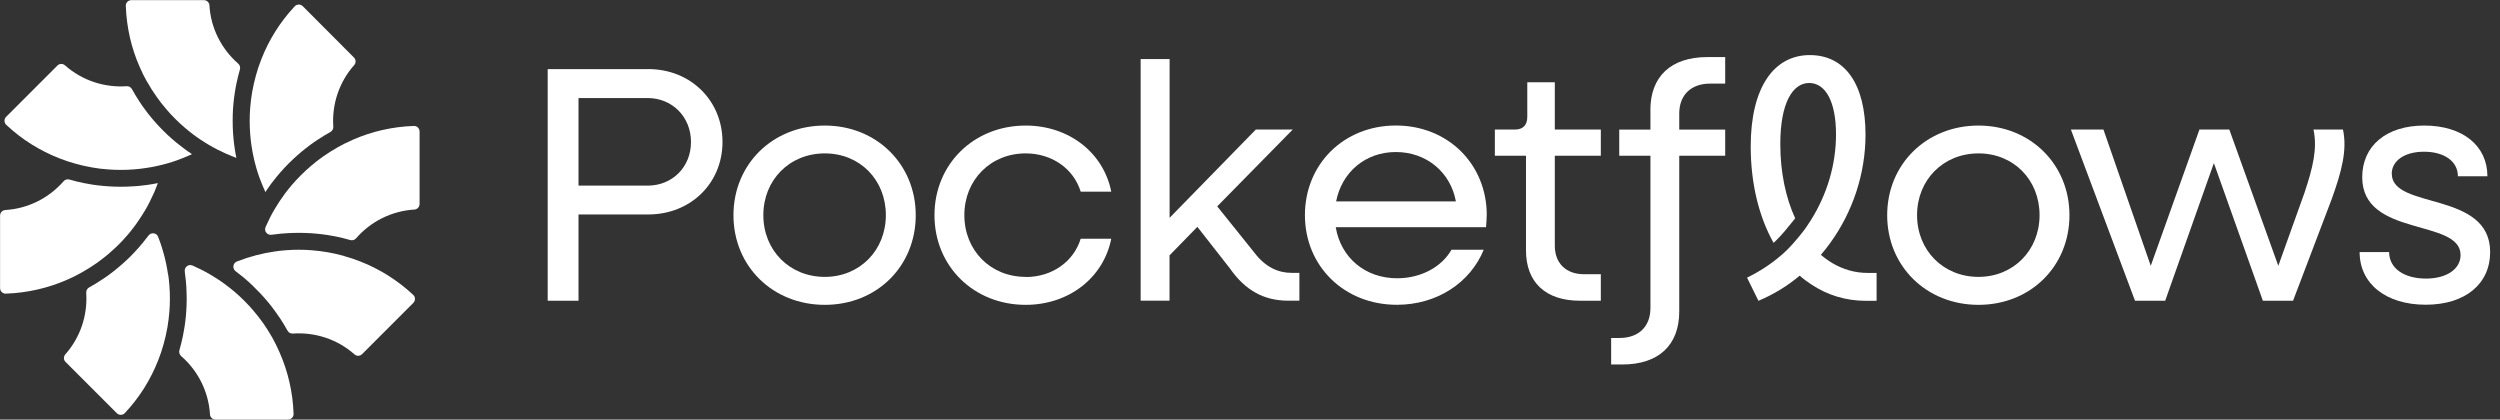
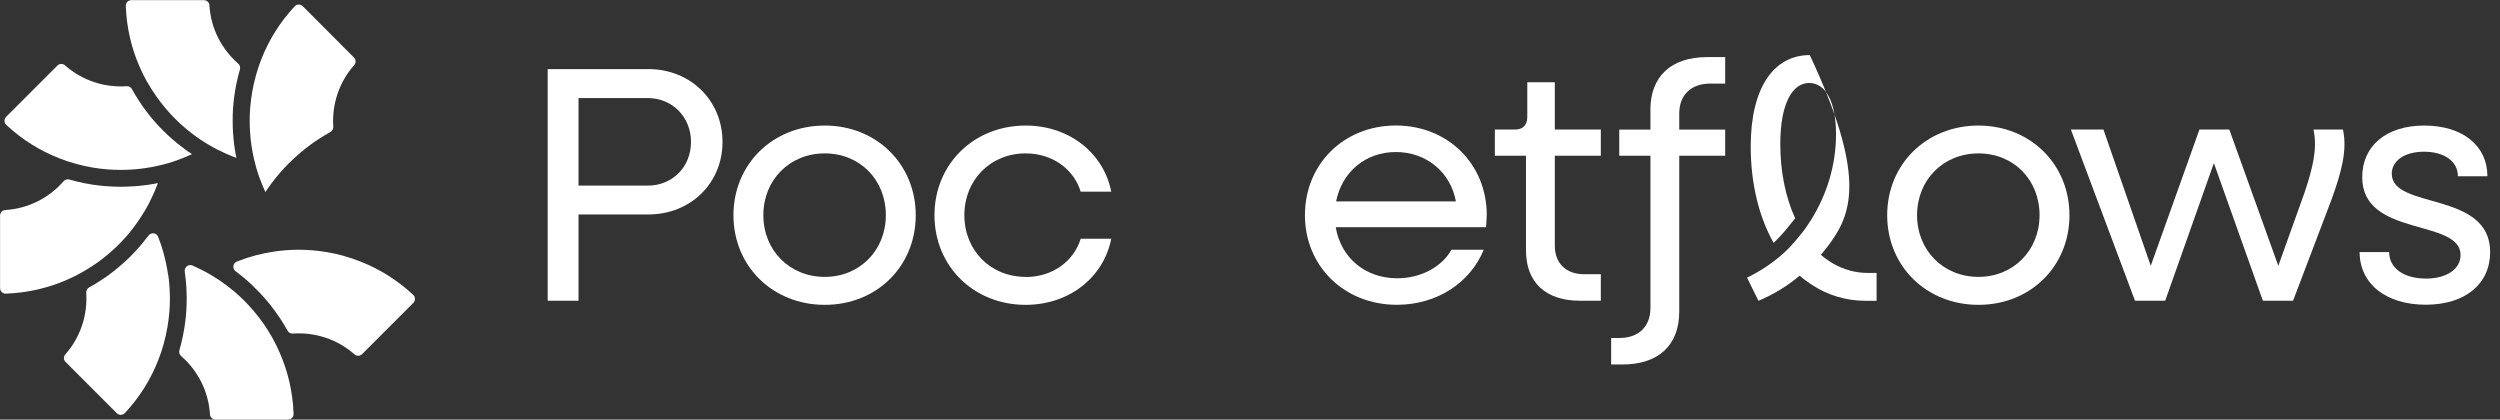
<svg xmlns="http://www.w3.org/2000/svg" width="143" height="24" viewBox="0 0 143 24" fill="none">
  <rect x="0" y="0" width="143" height="24" fill="#333333" stroke="none" />
  <g clip-path="url(#clip0_483_64)">
    <path d="M9.614 15.71C9.582 15.507 9.55 15.304 9.507 15.101C9.493 15.044 9.479 14.984 9.468 14.927C9.447 14.834 9.426 14.742 9.401 14.649C9.383 14.578 9.361 14.503 9.34 14.432C9.333 14.407 9.326 14.379 9.319 14.354C9.301 14.282 9.276 14.211 9.255 14.14C9.24 14.087 9.223 14.037 9.205 13.987C9.191 13.944 9.176 13.901 9.159 13.855C9.126 13.766 9.098 13.681 9.062 13.592C9.055 13.577 9.052 13.563 9.045 13.549C9.045 13.549 9.045 13.545 9.045 13.542C8.952 13.307 8.639 13.275 8.489 13.478C8.482 13.485 8.478 13.495 8.471 13.503C8.368 13.638 8.261 13.773 8.154 13.905C8.012 14.079 7.866 14.243 7.716 14.403C7.553 14.582 7.382 14.752 7.204 14.913C6.897 15.198 6.577 15.465 6.239 15.714C6.096 15.817 5.954 15.917 5.808 16.009C5.58 16.163 5.341 16.308 5.099 16.44C4.989 16.501 4.925 16.622 4.932 16.747C5.017 17.996 4.618 19.275 3.735 20.272C3.625 20.396 3.632 20.589 3.753 20.706L6.68 23.633C6.808 23.761 7.015 23.761 7.14 23.63C7.987 22.725 8.624 21.696 9.052 20.599C9.173 20.297 9.276 19.987 9.361 19.674C9.45 19.357 9.522 19.033 9.579 18.709C9.629 18.416 9.664 18.121 9.689 17.822C9.728 17.323 9.728 16.825 9.689 16.33C9.675 16.116 9.65 15.903 9.618 15.693L9.614 15.71Z" fill="white" />
    <path d="M4.697 15.571C4.985 15.408 5.263 15.233 5.534 15.044C5.619 14.984 5.704 14.92 5.79 14.856C5.943 14.738 6.093 14.621 6.239 14.496C6.523 14.254 6.794 13.994 7.047 13.72C7.132 13.627 7.214 13.535 7.296 13.442C7.435 13.278 7.567 13.111 7.695 12.94C7.77 12.844 7.837 12.741 7.909 12.637C7.973 12.545 8.033 12.452 8.094 12.36C8.161 12.256 8.226 12.153 8.29 12.046C8.478 11.729 8.646 11.395 8.795 11.056C8.813 11.017 8.831 10.978 8.849 10.935C8.863 10.903 8.877 10.871 8.888 10.835C8.898 10.818 8.902 10.8 8.909 10.782C8.948 10.69 8.984 10.593 9.02 10.497C9.02 10.494 9.02 10.49 9.023 10.483C9.023 10.479 9.027 10.476 9.03 10.472C8.834 10.511 8.642 10.547 8.443 10.575L7.926 10.636C7.709 10.654 7.488 10.668 7.264 10.675C7.147 10.682 7.029 10.682 6.912 10.682C6.901 10.682 6.89 10.682 6.883 10.682C6.769 10.682 6.655 10.682 6.541 10.675C6.117 10.661 5.701 10.622 5.291 10.561C5.117 10.533 4.946 10.504 4.775 10.469C4.501 10.412 4.234 10.348 3.97 10.269C3.849 10.234 3.717 10.273 3.636 10.369C2.813 11.313 1.627 11.932 0.299 12.014C0.132 12.025 0.004 12.164 0.004 12.335V16.476C0.004 16.654 0.15 16.803 0.331 16.796C1.57 16.754 2.752 16.476 3.828 16.006C4.127 15.878 4.419 15.732 4.7 15.571H4.697Z" fill="white" />
    <path d="M4.309 9.361C4.626 9.45 4.95 9.525 5.274 9.579C5.566 9.632 5.861 9.668 6.16 9.689C6.655 9.728 7.157 9.728 7.656 9.689C7.87 9.675 8.08 9.65 8.29 9.618C8.365 9.607 8.443 9.597 8.518 9.582C8.56 9.575 8.603 9.568 8.646 9.561C8.703 9.55 8.76 9.54 8.817 9.529C8.909 9.511 9.002 9.49 9.095 9.468C9.176 9.45 9.262 9.429 9.34 9.408C9.696 9.319 10.049 9.205 10.394 9.066C10.508 9.023 10.622 8.977 10.736 8.927C10.818 8.891 10.9 8.856 10.982 8.817C10.811 8.706 10.647 8.592 10.487 8.468C10.351 8.368 10.216 8.261 10.084 8.154C9.913 8.012 9.746 7.866 9.582 7.713C9.404 7.545 9.233 7.375 9.07 7.2C8.785 6.894 8.518 6.573 8.272 6.235C8.169 6.096 8.069 5.954 7.976 5.808C7.823 5.576 7.681 5.338 7.546 5.096C7.485 4.985 7.364 4.921 7.239 4.932C5.989 5.017 4.711 4.618 3.714 3.735C3.589 3.625 3.397 3.632 3.28 3.753L0.353 6.68C0.224 6.808 0.224 7.015 0.356 7.14C1.261 7.987 2.29 8.624 3.386 9.052C3.689 9.173 3.999 9.276 4.309 9.361Z" fill="white" />
    <path d="M14.379 8.293C14.396 8.411 14.414 8.528 14.439 8.649C14.45 8.706 14.46 8.767 14.471 8.824C14.489 8.923 14.51 9.023 14.535 9.119C14.55 9.176 14.564 9.233 14.578 9.294C14.582 9.311 14.585 9.329 14.592 9.347C14.681 9.703 14.795 10.056 14.934 10.401C14.966 10.483 14.995 10.561 15.03 10.64C15.077 10.757 15.13 10.871 15.18 10.985C15.29 10.814 15.408 10.654 15.525 10.49C15.629 10.355 15.735 10.22 15.842 10.088C15.985 9.917 16.131 9.749 16.28 9.589C16.444 9.415 16.615 9.244 16.793 9.08C17.099 8.795 17.42 8.528 17.758 8.279C17.897 8.176 18.039 8.076 18.185 7.983C18.417 7.83 18.655 7.684 18.897 7.552C19.008 7.492 19.072 7.371 19.065 7.246C18.979 5.996 19.378 4.718 20.261 3.721C20.372 3.596 20.364 3.404 20.243 3.287L17.32 0.356C17.192 0.228 16.985 0.228 16.86 0.36C16.013 1.264 15.376 2.293 14.948 3.39C14.827 3.696 14.724 4.002 14.639 4.316C14.55 4.633 14.478 4.957 14.421 5.281C14.371 5.573 14.336 5.868 14.311 6.167C14.272 6.662 14.272 7.164 14.311 7.659C14.325 7.873 14.35 8.083 14.379 8.297V8.293Z" fill="white" />
-     <path d="M20.176 7.998C19.877 8.126 19.585 8.272 19.303 8.432C19.015 8.596 18.737 8.77 18.466 8.963C18.224 9.134 17.989 9.315 17.765 9.511C17.388 9.835 17.032 10.188 16.707 10.565C16.569 10.729 16.433 10.896 16.305 11.067C16.091 11.352 15.896 11.651 15.714 11.957C15.525 12.274 15.358 12.609 15.208 12.947C15.201 12.961 15.198 12.972 15.191 12.986C15.087 13.218 15.287 13.467 15.536 13.428C15.543 13.428 15.554 13.428 15.561 13.424C15.732 13.403 15.903 13.382 16.077 13.364C16.294 13.346 16.515 13.332 16.739 13.325C16.857 13.318 16.974 13.318 17.092 13.318C17.217 13.318 17.338 13.318 17.462 13.325C17.886 13.339 18.303 13.378 18.712 13.439C18.887 13.467 19.058 13.496 19.229 13.531C19.503 13.588 19.77 13.652 20.033 13.731C20.154 13.766 20.286 13.727 20.368 13.631C21.191 12.687 22.376 12.068 23.704 11.986C23.872 11.975 24 11.836 24 11.665V7.524C24 7.346 23.854 7.196 23.672 7.204C22.433 7.246 21.255 7.524 20.179 7.994L20.176 7.998Z" fill="white" />
    <path d="M15.572 19.307C15.408 19.018 15.233 18.741 15.044 18.47C14.87 18.228 14.688 17.993 14.492 17.765C14.172 17.387 13.816 17.035 13.438 16.707C13.275 16.569 13.107 16.437 12.936 16.308C12.652 16.091 12.352 15.896 12.043 15.714C11.726 15.525 11.395 15.358 11.056 15.208C11.042 15.201 11.024 15.194 11.01 15.187C10.779 15.087 10.529 15.287 10.569 15.536C10.569 15.546 10.569 15.557 10.572 15.568C10.597 15.739 10.615 15.91 10.633 16.081C10.654 16.301 10.668 16.522 10.672 16.739C10.682 16.982 10.682 17.22 10.672 17.462C10.658 17.879 10.618 18.296 10.554 18.709C10.526 18.879 10.497 19.05 10.462 19.221C10.405 19.492 10.341 19.762 10.262 20.033C10.227 20.154 10.269 20.286 10.362 20.368C11.306 21.19 11.929 22.373 12.011 23.704C12.021 23.872 12.164 24 12.331 24H16.472C16.65 24 16.8 23.854 16.793 23.672C16.75 22.433 16.472 21.255 16.002 20.179C15.874 19.88 15.728 19.588 15.572 19.307Z" fill="white" />
    <path d="M19.688 14.642C19.371 14.553 19.047 14.482 18.723 14.425C18.431 14.375 18.135 14.339 17.836 14.315C17.338 14.275 16.839 14.275 16.341 14.315C16.127 14.329 15.917 14.354 15.707 14.386C15.354 14.439 15.002 14.507 14.653 14.599C14.297 14.692 13.944 14.806 13.595 14.941C13.581 14.948 13.563 14.952 13.549 14.959C13.314 15.052 13.278 15.365 13.481 15.518C13.488 15.525 13.499 15.529 13.506 15.536C13.642 15.639 13.777 15.742 13.909 15.853C14.079 15.995 14.247 16.141 14.407 16.294L14.916 16.807C15.201 17.113 15.468 17.434 15.714 17.772C15.817 17.915 15.917 18.057 16.017 18.203C16.17 18.434 16.312 18.673 16.448 18.915C16.508 19.026 16.629 19.09 16.754 19.079C18.004 18.994 19.282 19.389 20.279 20.272C20.404 20.382 20.596 20.375 20.713 20.254L23.64 17.327C23.769 17.199 23.769 16.992 23.637 16.868C22.732 16.024 21.703 15.383 20.607 14.956C20.3 14.834 19.994 14.731 19.681 14.646L19.688 14.642Z" fill="white" />
    <path d="M8.425 4.693C8.585 4.982 8.763 5.259 8.955 5.53C9.126 5.776 9.308 6.007 9.504 6.235C9.824 6.616 10.18 6.968 10.558 7.293C10.718 7.431 10.885 7.563 11.053 7.691C11.113 7.738 11.177 7.784 11.238 7.827C11.273 7.852 11.309 7.877 11.345 7.901C11.391 7.937 11.441 7.966 11.491 8.001C11.569 8.055 11.647 8.104 11.729 8.154C11.8 8.201 11.875 8.243 11.946 8.286C12.263 8.475 12.595 8.642 12.933 8.792C13.043 8.841 13.157 8.891 13.271 8.934C13.353 8.97 13.438 8.998 13.52 9.03C13.478 8.831 13.445 8.635 13.417 8.436C13.392 8.268 13.371 8.097 13.357 7.93C13.335 7.709 13.321 7.485 13.314 7.264C13.307 7.022 13.307 6.78 13.314 6.541C13.328 6.125 13.367 5.708 13.431 5.295C13.456 5.124 13.488 4.953 13.524 4.782C13.581 4.512 13.645 4.241 13.723 3.974C13.759 3.853 13.72 3.721 13.624 3.639C12.68 2.813 12.057 1.631 11.979 0.303C11.968 0.135 11.829 0.007 11.658 0.007H7.517C7.339 0.007 7.189 0.153 7.196 0.331C7.239 1.57 7.513 2.749 7.987 3.824C8.115 4.123 8.261 4.415 8.421 4.697L8.425 4.693Z" fill="white" />
    <path d="M37.082 3.956H31.328V17.202H33.091V12.267H37.082C39.5 12.267 41.327 10.483 41.327 8.119C41.327 5.754 39.504 3.952 37.082 3.952V3.956ZM37.047 10.618H33.091V5.608H37.047C38.45 5.608 39.525 6.684 39.525 8.122C39.525 9.561 38.45 10.618 37.047 10.618Z" fill="white" />
    <path d="M47.178 7.182C44.201 7.182 41.954 9.39 41.954 12.31C41.954 15.23 44.201 17.437 47.178 17.437C50.154 17.437 52.38 15.23 52.38 12.31C52.38 9.39 50.133 7.182 47.178 7.182ZM47.178 15.838C45.162 15.838 43.663 14.322 43.663 12.306C43.663 10.291 45.162 8.774 47.178 8.774C49.193 8.774 50.671 10.291 50.671 12.306C50.671 14.322 49.172 15.838 47.178 15.838Z" fill="white" />
    <path d="M58.668 15.838C56.656 15.838 55.161 14.322 55.161 12.306C55.161 10.291 56.66 8.774 58.668 8.774C60.185 8.774 61.414 9.657 61.816 10.964H63.564C63.123 8.738 61.147 7.182 58.668 7.182C55.699 7.182 53.452 9.39 53.452 12.31C53.452 15.23 55.699 17.437 58.668 17.437C61.147 17.437 63.123 15.881 63.564 13.656H61.816C61.414 14.963 60.185 15.846 58.668 15.846V15.838Z" fill="white" />
    <path d="M85.043 12.306C85.043 9.386 82.821 7.179 79.844 7.179C76.868 7.179 74.642 9.386 74.642 12.306C74.642 15.226 76.889 17.434 79.901 17.434C82.205 17.434 84.1 16.166 84.869 14.286H83.024C82.469 15.265 81.283 15.917 79.919 15.917C78.075 15.917 76.693 14.728 76.405 12.997H85.001C85.018 12.805 85.04 12.499 85.04 12.306H85.043ZM76.426 11.519C76.754 9.849 78.096 8.696 79.844 8.696C81.593 8.696 82.971 9.849 83.277 11.519H76.43H76.426Z" fill="white" />
    <path d="M91.567 8.909V7.41H88.935V4.704H87.361V6.68C87.361 7.161 87.112 7.41 86.653 7.41H85.506V8.909H87.287V14.322C87.287 16.145 88.401 17.202 90.377 17.202H91.567V15.685H90.605C89.569 15.685 88.935 15.052 88.935 14.055V8.909H91.567Z" fill="white" />
    <path d="M113.17 7.182C110.193 7.182 107.947 9.39 107.947 12.31C107.947 15.23 110.193 17.437 113.17 17.437C116.147 17.437 118.373 15.23 118.373 12.31C118.373 9.39 116.126 7.182 113.17 7.182ZM113.17 15.838C111.155 15.838 109.656 14.322 109.656 12.306C109.656 10.291 111.155 8.774 113.17 8.774C115.186 8.774 116.663 10.291 116.663 12.306C116.663 14.322 115.164 15.838 113.17 15.838Z" fill="white" />
    <path d="M134.019 7.41H132.331C132.566 8.503 132.292 9.6 131.818 11.021L130.319 15.205L127.517 7.41H125.808L123.023 15.205L120.317 7.41H118.455L122.122 17.202H123.849L126.634 9.329L129.436 17.202H131.163L133.367 11.405C133.944 9.81 134.268 8.582 134.019 7.414V7.41Z" fill="white" />
    <path d="M136.807 9.945C136.807 9.198 137.537 8.678 138.652 8.678C139.823 8.678 140.592 9.233 140.592 10.081H142.28C142.28 8.332 140.859 7.182 138.669 7.182C136.48 7.182 135.119 8.354 135.119 10.138C135.119 13.595 140.745 12.481 140.745 14.592C140.745 15.379 139.958 15.935 138.769 15.935C137.501 15.935 136.658 15.34 136.658 14.418H134.97C134.97 16.223 136.469 17.43 138.751 17.43C141.034 17.43 142.437 16.22 142.437 14.418C142.437 10.903 136.811 12 136.811 9.945H136.807Z" fill="white" />
    <path d="M94.405 6.299V7.413H92.621V8.909H94.405V17.622C94.405 18.676 93.732 19.332 92.639 19.332H92.158V20.849H92.792C94.885 20.849 96.053 19.734 96.053 17.815V8.909H98.681V7.413H96.053V6.491C96.053 5.437 96.726 4.782 97.82 4.782H98.681V3.265H97.663C95.569 3.265 94.401 4.38 94.401 6.299H94.405Z" fill="white" />
-     <path d="M107.341 15.611V17.206H106.725C105.568 17.206 104.521 16.875 103.624 16.28C103.389 16.127 103.157 15.96 102.944 15.767C102.235 16.362 101.445 16.843 100.583 17.206L99.931 15.881C100.64 15.536 101.295 15.112 101.89 14.596C101.89 14.596 102.331 14.265 103.1 13.289C103.278 13.065 103.435 12.823 103.588 12.584C104.496 11.138 105.02 9.44 105.02 7.684C105.02 5.822 104.425 4.747 103.485 4.747C102.545 4.747 101.833 5.879 101.833 8.24C101.833 9.839 102.139 11.299 102.684 12.488L102.452 12.776C101.929 13.442 101.58 13.773 101.448 13.891C100.611 12.399 100.141 10.501 100.141 8.375C100.141 4.978 101.484 3.151 103.52 3.151C105.557 3.151 106.707 4.839 106.707 7.702C106.707 9.949 105.967 12.143 104.678 13.912C104.514 14.136 104.343 14.364 104.154 14.575C104.364 14.756 104.592 14.92 104.827 15.059C105.426 15.408 106.095 15.611 106.825 15.611H107.345H107.341Z" fill="white" />
-     <path d="M65.249 3.379H66.901V12.459L71.833 7.41H73.944L69.625 11.804L71.737 14.435C72.37 15.279 73.118 15.607 73.866 15.607H74.325V17.199H73.691C72.328 17.199 71.252 16.643 70.351 15.354L68.489 12.976L66.897 14.607V17.199H65.245V3.379H65.249Z" fill="white" />
+     <path d="M107.341 15.611V17.206H106.725C105.568 17.206 104.521 16.875 103.624 16.28C103.389 16.127 103.157 15.96 102.944 15.767C102.235 16.362 101.445 16.843 100.583 17.206L99.931 15.881C100.64 15.536 101.295 15.112 101.89 14.596C101.89 14.596 102.331 14.265 103.1 13.289C103.278 13.065 103.435 12.823 103.588 12.584C104.496 11.138 105.02 9.44 105.02 7.684C105.02 5.822 104.425 4.747 103.485 4.747C102.545 4.747 101.833 5.879 101.833 8.24C101.833 9.839 102.139 11.299 102.684 12.488L102.452 12.776C101.929 13.442 101.58 13.773 101.448 13.891C100.611 12.399 100.141 10.501 100.141 8.375C100.141 4.978 101.484 3.151 103.52 3.151C106.707 9.949 105.967 12.143 104.678 13.912C104.514 14.136 104.343 14.364 104.154 14.575C104.364 14.756 104.592 14.92 104.827 15.059C105.426 15.408 106.095 15.611 106.825 15.611H107.345H107.341Z" fill="white" />
  </g>
  <defs>
    <clipPath id="clip0_483_64">
      <rect width="142.433" height="24" fill="white" />
    </clipPath>
  </defs>
</svg>